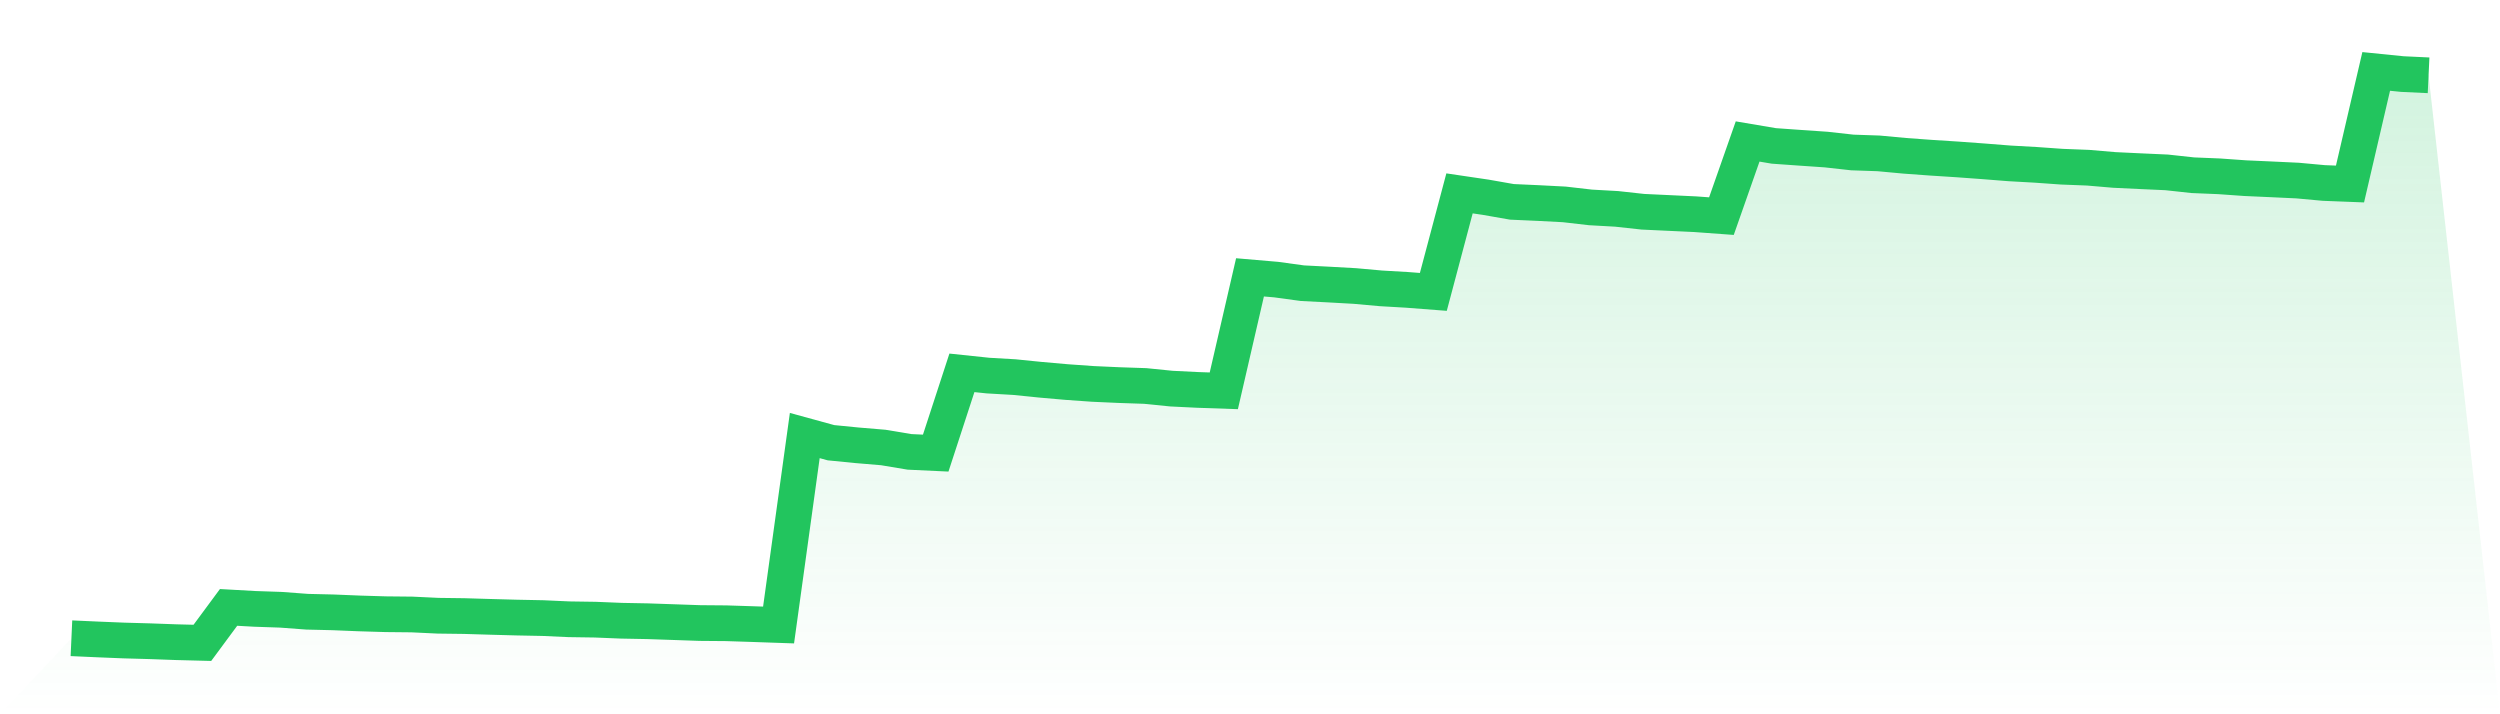
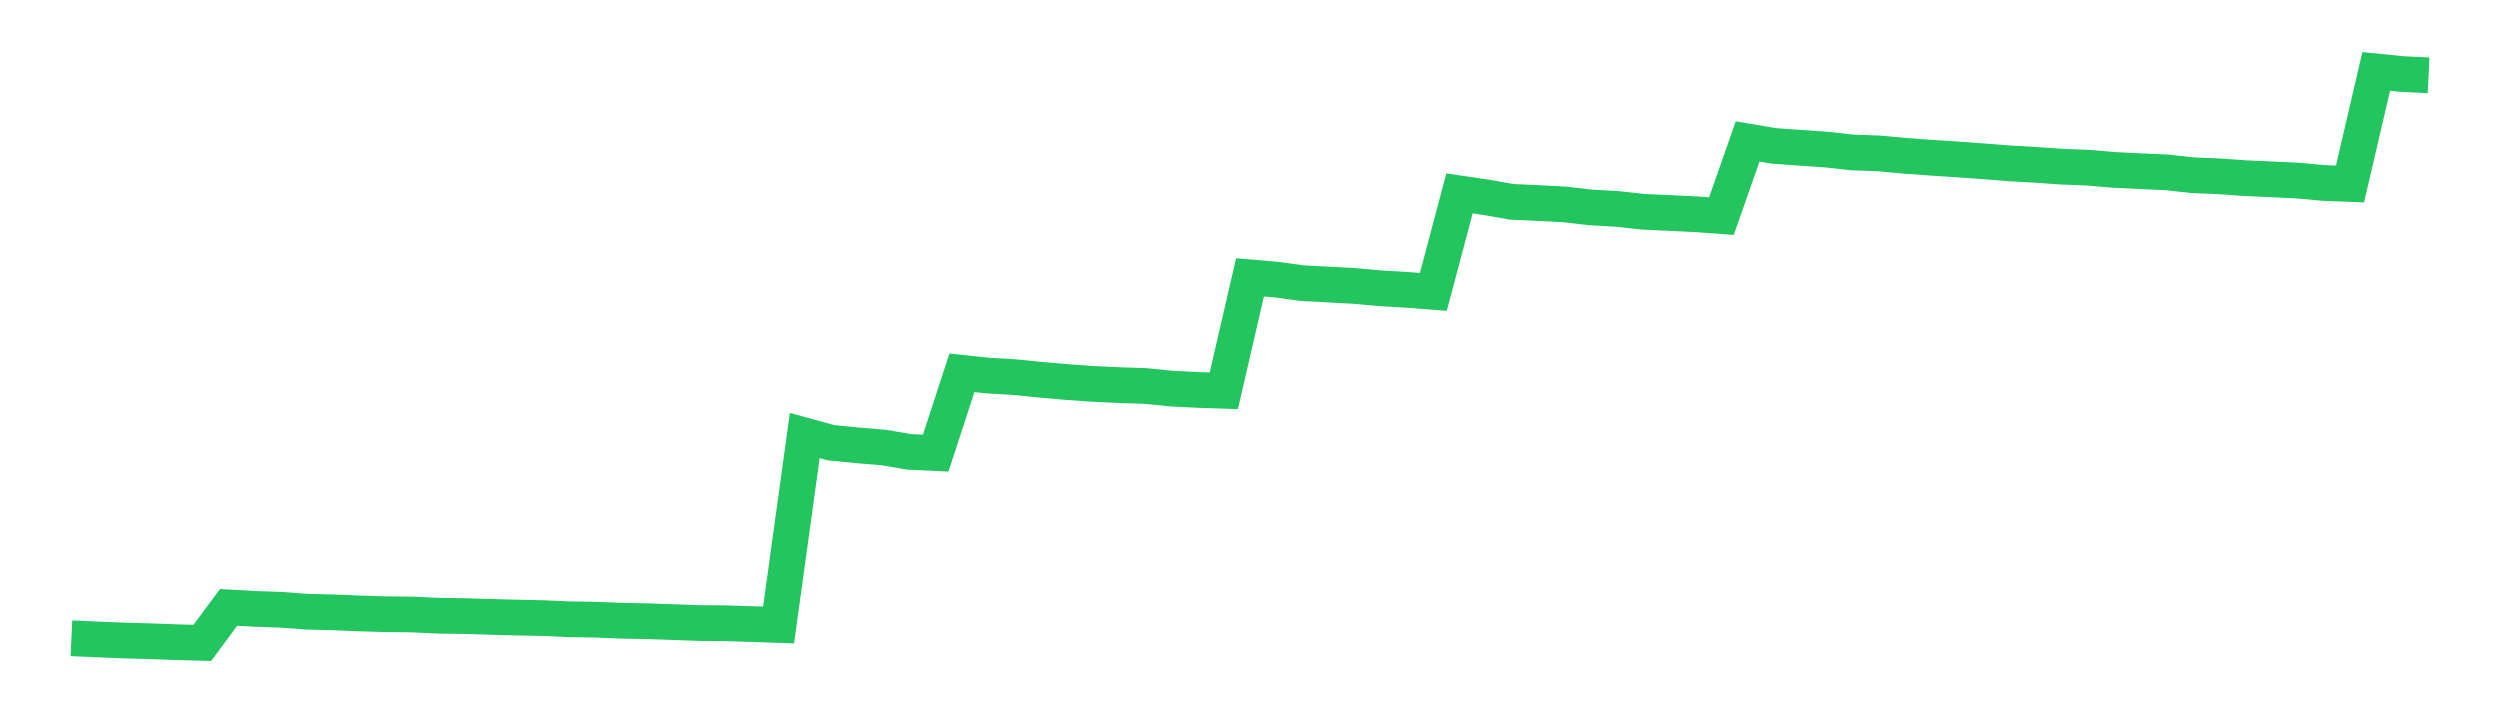
<svg xmlns="http://www.w3.org/2000/svg" viewBox="0 0 140 40">
  <defs>
    <linearGradient id="gradient" x1="0" x2="0" y1="0" y2="1">
      <stop offset="0%" stop-color="#22c55e" stop-opacity="0.2" />
      <stop offset="100%" stop-color="#22c55e" stop-opacity="0" />
    </linearGradient>
  </defs>
-   <path d="M4,35.742 L4,35.742 L5.467,35.808 L6.933,35.868 L8.4,35.909 L9.867,35.962 L11.333,36 L12.8,34.015 L14.267,34.097 L15.733,34.147 L17.2,34.257 L18.667,34.292 L20.133,34.352 L21.6,34.396 L23.067,34.411 L24.533,34.481 L26,34.5 L27.467,34.544 L28.933,34.584 L30.4,34.613 L31.867,34.679 L33.333,34.701 L34.8,34.761 L36.267,34.789 L37.733,34.839 L39.2,34.89 L40.667,34.902 L42.133,34.949 L43.6,35 L45.067,24.39 L46.533,24.792 L48,24.937 L49.467,25.06 L50.933,25.305 L52.4,25.374 L53.867,20.879 L55.333,21.033 L56.8,21.118 L58.267,21.266 L59.733,21.395 L61.2,21.499 L62.667,21.565 L64.133,21.615 L65.6,21.763 L67.067,21.835 L68.533,21.886 L70,15.532 L71.467,15.658 L72.933,15.859 L74.4,15.934 L75.867,16.016 L77.333,16.148 L78.8,16.233 L80.267,16.346 L81.733,10.829 L83.2,11.046 L84.667,11.304 L86.133,11.37 L87.6,11.446 L89.067,11.615 L90.533,11.697 L92,11.858 L93.467,11.927 L94.933,11.996 L96.4,12.103 L97.867,7.923 L99.333,8.171 L100.8,8.275 L102.267,8.376 L103.733,8.539 L105.2,8.589 L106.667,8.725 L108.133,8.832 L109.6,8.926 L111.067,9.033 L112.533,9.149 L114,9.231 L115.467,9.335 L116.933,9.392 L118.4,9.517 L119.867,9.587 L121.333,9.653 L122.8,9.813 L124.267,9.873 L125.733,9.977 L127.2,10.043 L128.667,10.112 L130.133,10.247 L131.6,10.304 L133.067,4 L134.533,4.148 L136,4.217 L140,40 L0,40 z" fill="url(#gradient)" />
  <path d="M4,35.742 L4,35.742 L5.467,35.808 L6.933,35.868 L8.4,35.909 L9.867,35.962 L11.333,36 L12.8,34.015 L14.267,34.097 L15.733,34.147 L17.2,34.257 L18.667,34.292 L20.133,34.352 L21.6,34.396 L23.067,34.411 L24.533,34.481 L26,34.5 L27.467,34.544 L28.933,34.584 L30.4,34.613 L31.867,34.679 L33.333,34.701 L34.8,34.761 L36.267,34.789 L37.733,34.839 L39.2,34.89 L40.667,34.902 L42.133,34.949 L43.6,35 L45.067,24.39 L46.533,24.792 L48,24.937 L49.467,25.06 L50.933,25.305 L52.4,25.374 L53.867,20.879 L55.333,21.033 L56.8,21.118 L58.267,21.266 L59.733,21.395 L61.2,21.499 L62.667,21.565 L64.133,21.615 L65.6,21.763 L67.067,21.835 L68.533,21.886 L70,15.532 L71.467,15.658 L72.933,15.859 L74.4,15.934 L75.867,16.016 L77.333,16.148 L78.8,16.233 L80.267,16.346 L81.733,10.829 L83.2,11.046 L84.667,11.304 L86.133,11.37 L87.6,11.446 L89.067,11.615 L90.533,11.697 L92,11.858 L93.467,11.927 L94.933,11.996 L96.4,12.103 L97.867,7.923 L99.333,8.171 L100.8,8.275 L102.267,8.376 L103.733,8.539 L105.2,8.589 L106.667,8.725 L108.133,8.832 L109.6,8.926 L111.067,9.033 L112.533,9.149 L114,9.231 L115.467,9.335 L116.933,9.392 L118.4,9.517 L119.867,9.587 L121.333,9.653 L122.8,9.813 L124.267,9.873 L125.733,9.977 L127.2,10.043 L128.667,10.112 L130.133,10.247 L131.6,10.304 L133.067,4 L134.533,4.148 L136,4.217" fill="none" stroke="#22c55e" stroke-width="2" />
</svg>